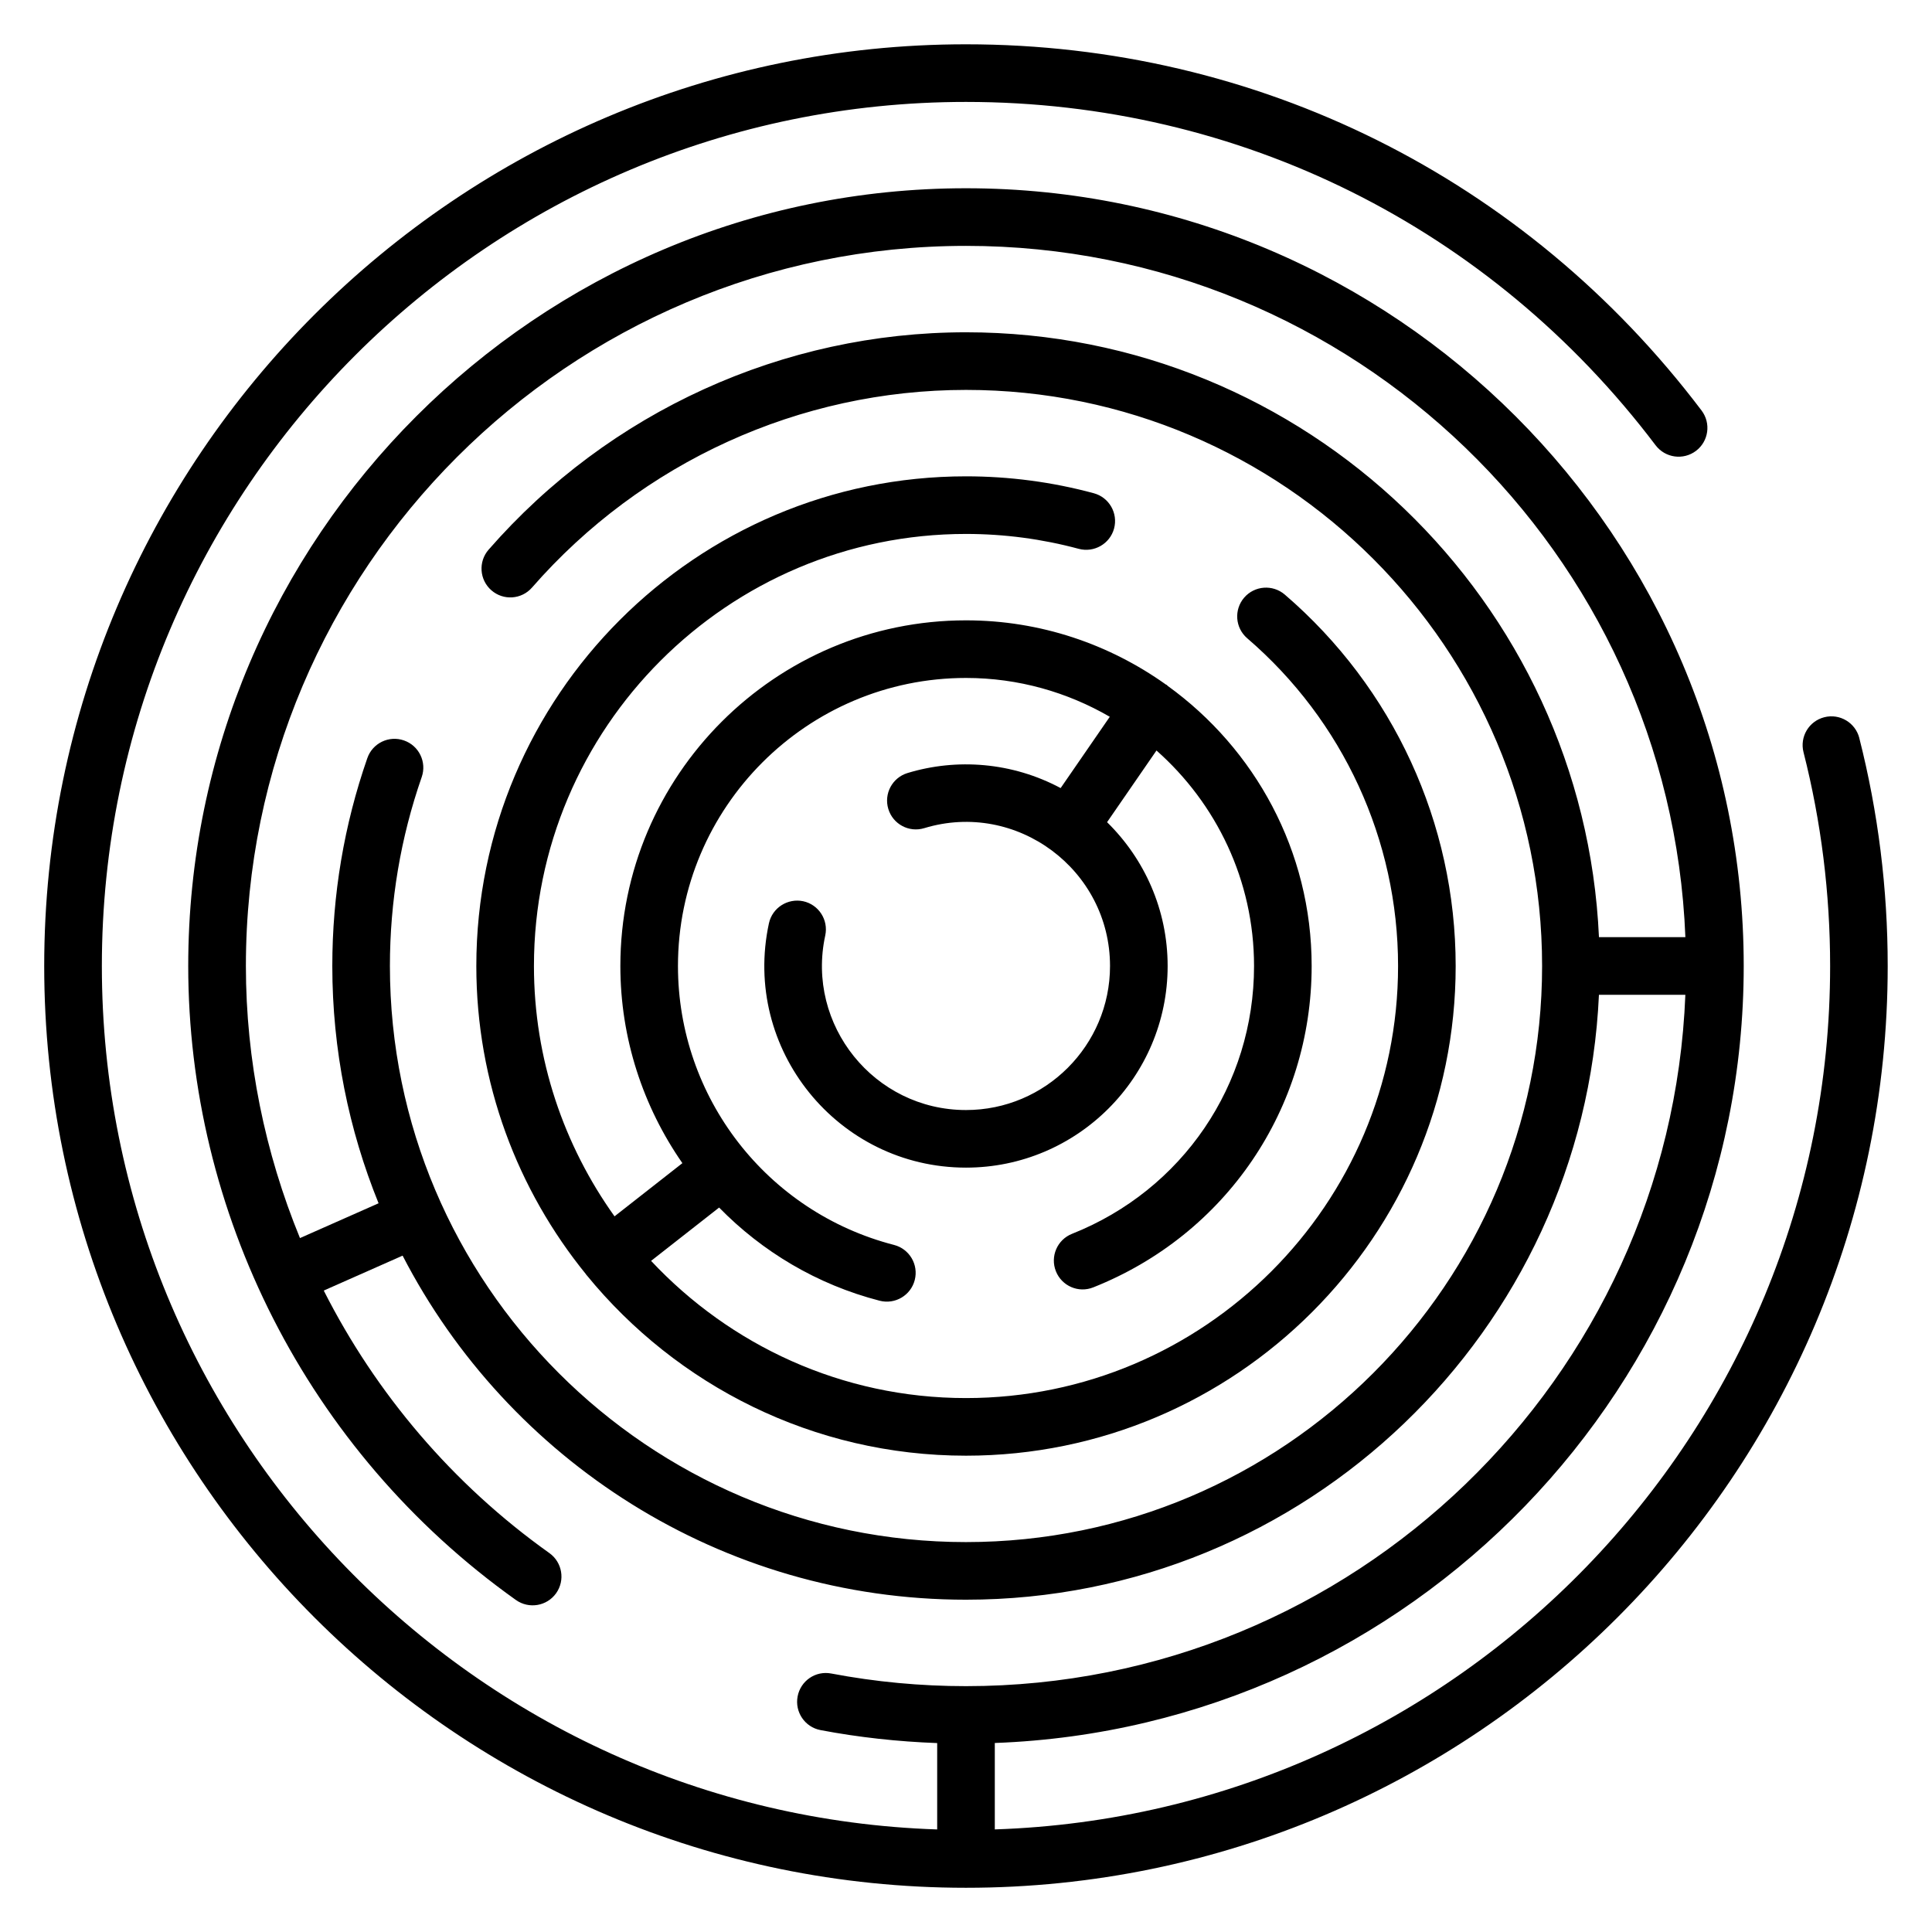
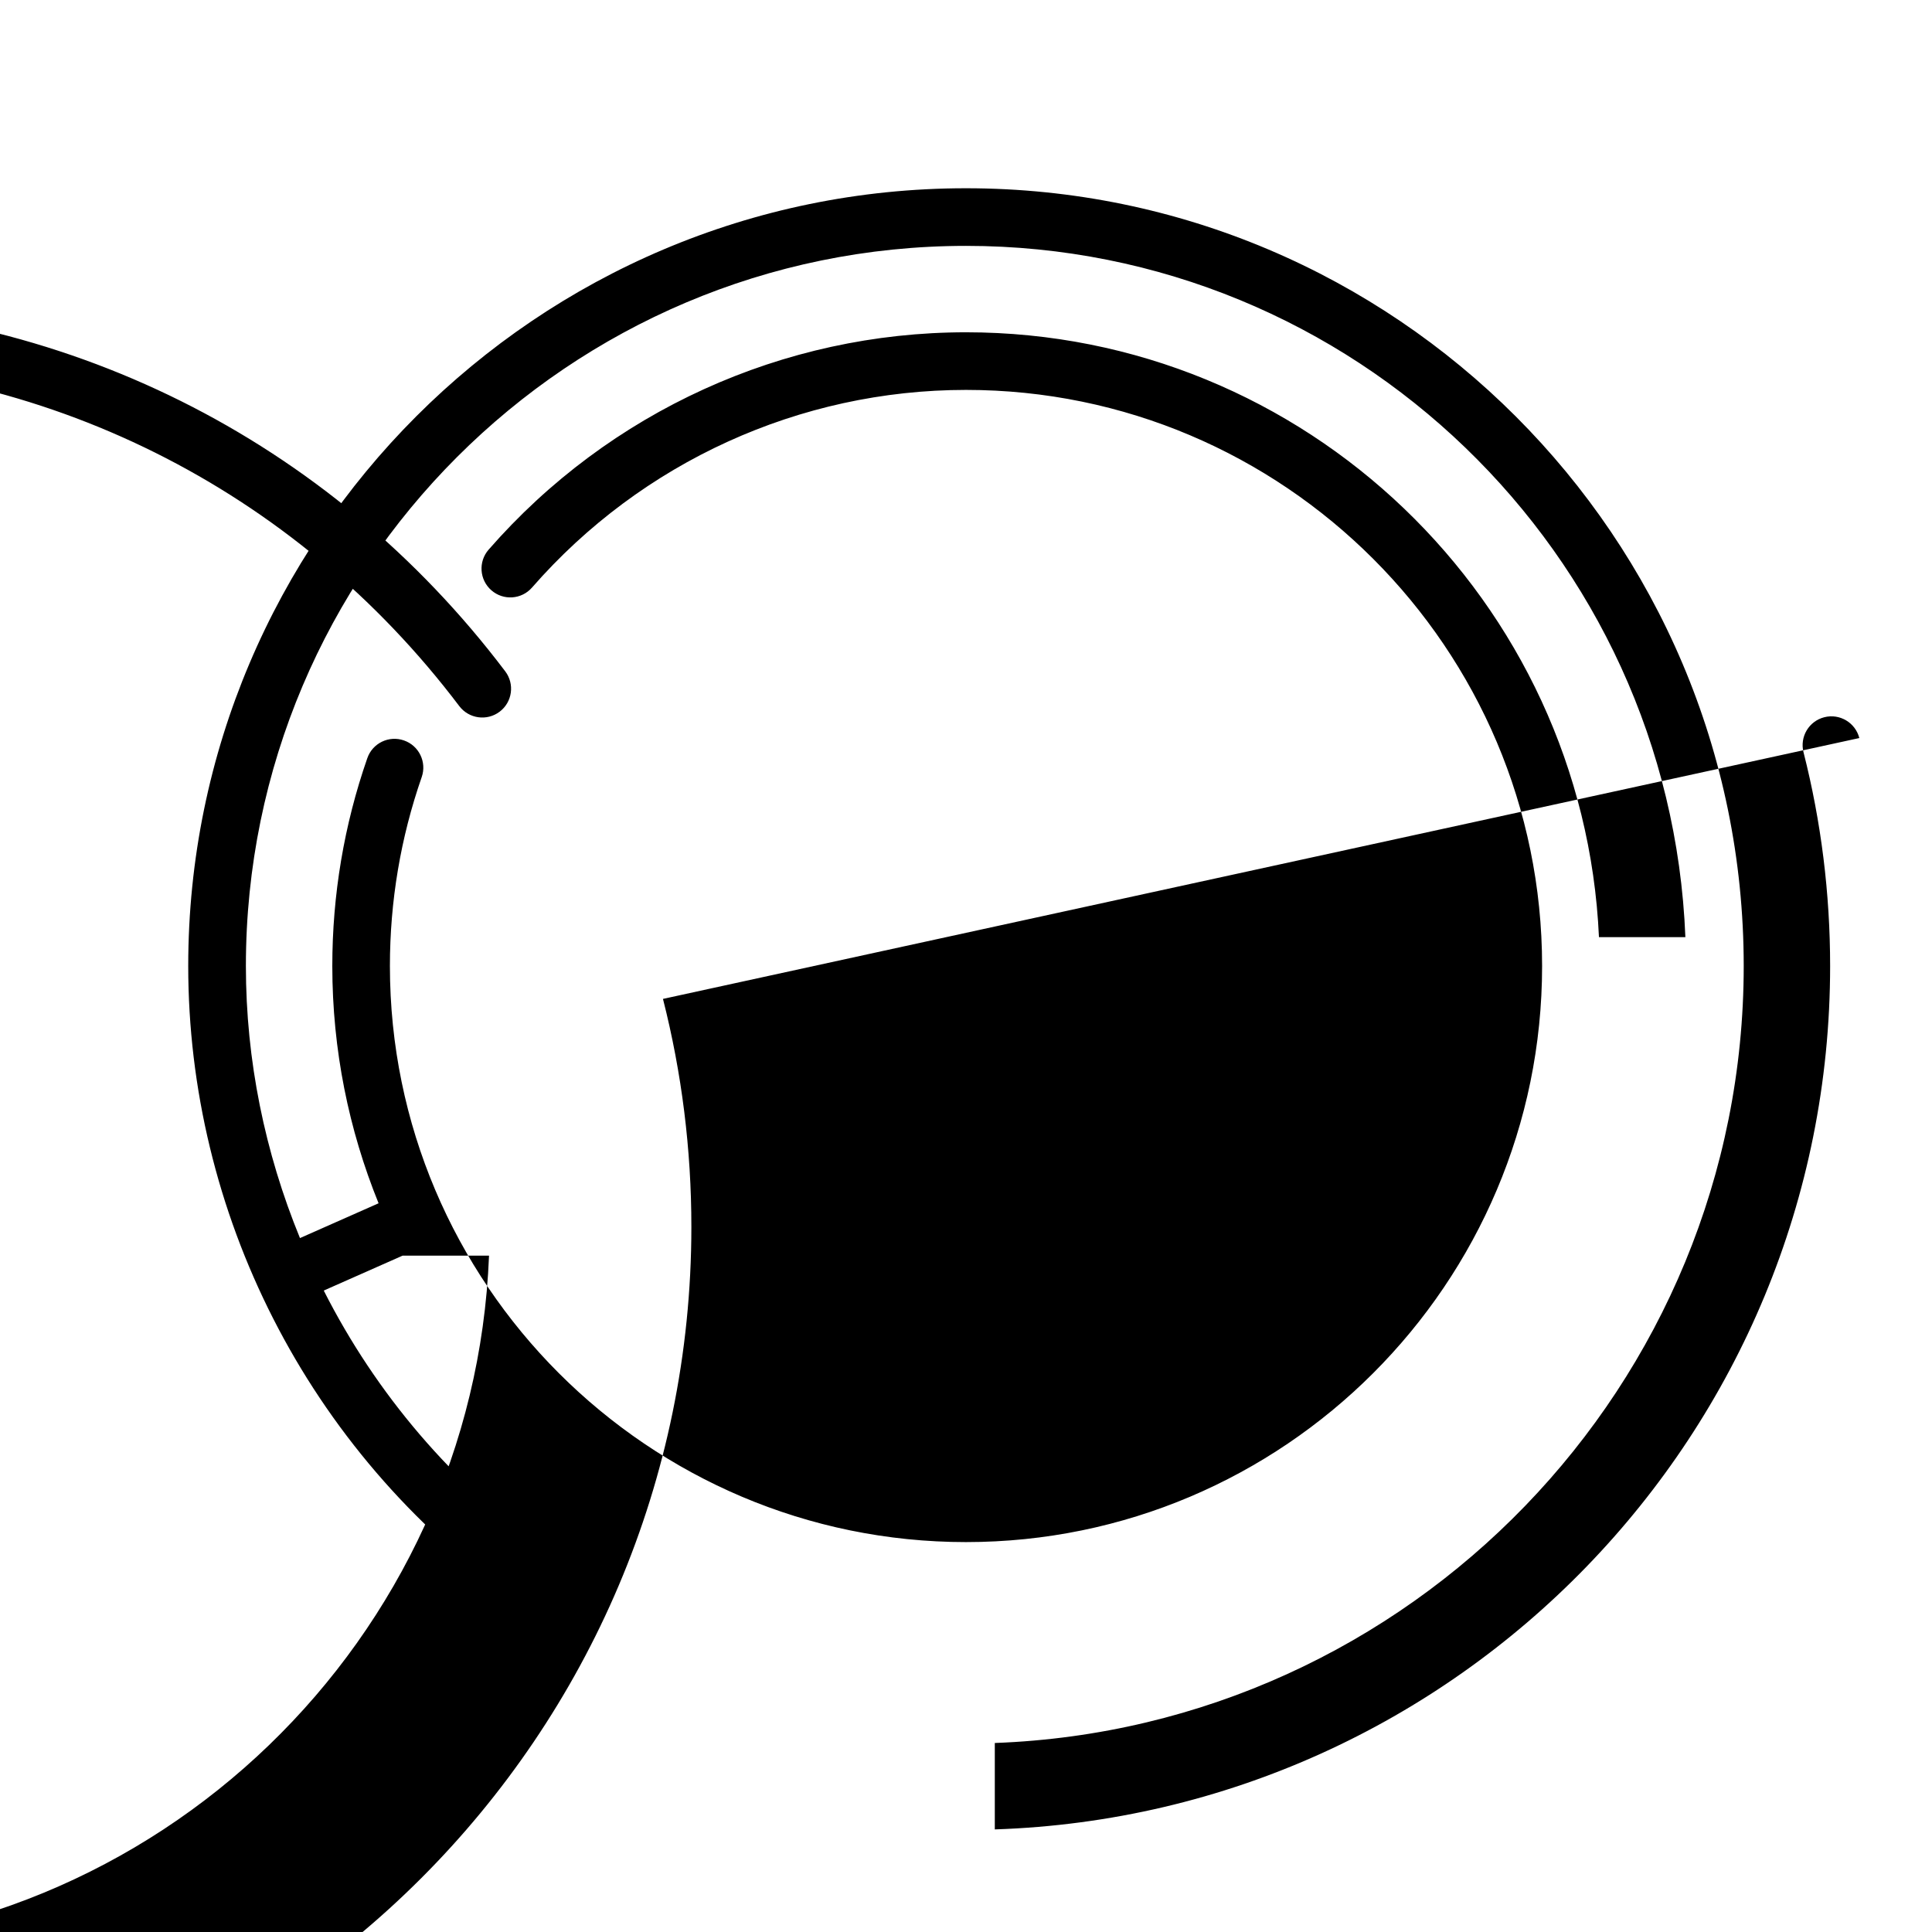
<svg xmlns="http://www.w3.org/2000/svg" fill="#000000" width="800px" height="800px" version="1.1" viewBox="144 144 512 512">
  <g>
-     <path d="m636.74 339.59c-1.043-4.09-5.211-6.559-9.281-5.516-4.086 1.039-6.551 5.195-5.508 9.281 4.68 18.395 7.051 37.457 7.051 56.648 0 123.71-98.625 224.77-221.37 228.81v-22.902c110.12-4.035 198.47-94.824 198.47-205.91 0-113.64-92.457-206.11-206.11-206.11-113.64 0-206.11 92.457-206.11 206.11 0 64.879 31.152 128.38 86.848 168.02 3.438 2.438 8.195 1.641 10.648-1.793 2.441-3.438 1.641-8.203-1.793-10.648-25.625-18.238-45.961-42.266-59.789-69.566l20.898-9.254c27.93 54.09 84.344 91.18 149.3 91.18 90.039 0 163.73-71.234 167.74-160.3h22.902c-4.027 101.7-87.977 183.21-190.64 183.21-11.996 0-24.008-1.125-35.699-3.348-4.184-0.801-8.137 1.938-8.922 6.074-0.785 4.141 1.934 8.137 6.074 8.922 10.145 1.93 20.516 3.055 30.914 3.438v22.887c-122.75-4.051-221.37-105.1-221.37-228.81 0-126.27 102.73-229 229-229 72.41 0 139.02 33.164 182.76 90.992 2.551 3.359 7.328 4.027 10.699 1.484 3.363-2.543 4.023-7.328 1.484-10.691-46.656-61.68-117.71-97.055-194.95-97.055-134.69 0-244.27 109.58-244.27 244.27s109.58 244.27 244.27 244.27h0.004c134.69 0 244.27-109.58 244.27-244.27 0.004-20.461-2.531-40.785-7.527-60.41zm-236.74 213.08c-84.18 0-152.67-68.488-152.67-152.67 0-17.152 2.836-33.996 8.426-50.059 1.387-3.981-0.715-8.332-4.699-9.715-3.981-1.395-8.336 0.715-9.715 4.699-6.156 17.68-9.277 36.207-9.277 55.074 0 22.23 4.379 43.449 12.262 62.883l-20.832 9.223c-9.285-22.637-14.332-47.074-14.332-72.105 0-105.23 85.609-190.84 190.84-190.84 102.67-0.004 186.62 81.504 190.64 183.2h-22.902c-4.008-89.07-77.703-160.3-167.74-160.3-48.438 0-94.547 20.996-126.51 57.602-2.773 3.176-2.445 8 0.73 10.773 3.18 2.781 8.004 2.449 10.773-0.73 29.062-33.281 70.98-52.375 115.01-52.375 84.18 0 152.67 68.488 152.67 152.67 0.004 84.184-68.488 152.67-152.67 152.67z" />
-     <path d="m484.48 301.57c-3.203-2.738-8.012-2.379-10.766 0.812-2.746 3.199-2.387 8.016 0.812 10.766 25.406 21.836 39.977 53.488 39.977 86.855 0 63.137-51.367 114.5-114.5 114.5-32.918 0-62.551-14.043-83.457-36.359l18.027-14.129c11.395 11.652 25.91 20.398 42.543 24.691 4.109 1.051 8.254-1.422 9.301-5.484 1.055-4.082-1.402-8.246-5.484-9.301-33.719-8.699-57.266-39.098-57.266-73.922 0-42.094 34.242-76.336 76.336-76.336 13.883 0 26.871 3.785 38.102 10.289l-13.023 18.895c-12.891-6.883-27.555-7.949-40.586-3.984-4.031 1.227-6.309 5.488-5.082 9.523 1.223 4.035 5.488 6.312 9.523 5.082 24.461-7.438 49.23 11.004 49.23 36.535 0 21.043-17.125 38.168-38.168 38.168-24.328 0-42.453-22.547-37.301-46.258 0.891-4.121-1.727-8.184-5.844-9.078-4.106-0.859-8.184 1.727-9.078 5.844-7.207 33.305 18.254 64.754 52.227 64.754 29.465 0 53.434-23.969 53.434-53.434 0-14.918-6.16-28.41-16.051-38.113l13.094-18.996c15.816 13.996 25.855 34.379 25.855 57.109 0 31.473-18.934 59.336-48.238 70.977-3.918 1.555-5.832 5.992-4.277 9.91 1.559 3.922 5.984 5.848 9.91 4.277 35.156-13.965 57.871-47.395 57.871-85.164 0-30.555-15.098-57.594-38.16-74.242-0.098-0.074-0.145-0.184-0.246-0.254-0.066-0.047-0.148-0.051-0.219-0.094-14.969-10.668-33.227-17.012-52.973-17.012-50.508 0-91.602 41.094-91.602 91.602 0 19.227 6.039 37.289 16.438 52.25l-17.984 14.094c-13.387-18.742-21.355-41.609-21.355-66.344 0-63.137 51.367-114.5 114.5-114.5 10.125 0 20.176 1.332 29.879 3.949 4.055 1.074 8.254-1.309 9.359-5.379 1.098-4.07-1.309-8.258-5.379-9.359-11-2.973-22.391-4.477-33.859-4.477-71.555 0-129.77 58.215-129.77 129.77 0 30.961 10.93 59.395 29.094 81.727 0.035 0.047 0.039 0.105 0.078 0.156 0.027 0.035 0.07 0.043 0.094 0.078 23.816 29.145 60.012 47.809 100.5 47.809 71.555 0 129.77-58.215 129.77-129.77 0-37.824-16.504-73.703-45.289-98.434z" />
+     <path d="m636.74 339.59c-1.043-4.09-5.211-6.559-9.281-5.516-4.086 1.039-6.551 5.195-5.508 9.281 4.68 18.395 7.051 37.457 7.051 56.648 0 123.71-98.625 224.77-221.37 228.81v-22.902c110.12-4.035 198.47-94.824 198.47-205.91 0-113.64-92.457-206.11-206.11-206.11-113.64 0-206.11 92.457-206.11 206.11 0 64.879 31.152 128.38 86.848 168.02 3.438 2.438 8.195 1.641 10.648-1.793 2.441-3.438 1.641-8.203-1.793-10.648-25.625-18.238-45.961-42.266-59.789-69.566l20.898-9.254h22.902c-4.027 101.7-87.977 183.21-190.64 183.21-11.996 0-24.008-1.125-35.699-3.348-4.184-0.801-8.137 1.938-8.922 6.074-0.785 4.141 1.934 8.137 6.074 8.922 10.145 1.93 20.516 3.055 30.914 3.438v22.887c-122.75-4.051-221.37-105.1-221.37-228.81 0-126.27 102.73-229 229-229 72.41 0 139.02 33.164 182.76 90.992 2.551 3.359 7.328 4.027 10.699 1.484 3.363-2.543 4.023-7.328 1.484-10.691-46.656-61.68-117.71-97.055-194.95-97.055-134.69 0-244.27 109.58-244.27 244.27s109.58 244.27 244.27 244.27h0.004c134.69 0 244.27-109.58 244.27-244.27 0.004-20.461-2.531-40.785-7.527-60.41zm-236.74 213.08c-84.18 0-152.67-68.488-152.67-152.67 0-17.152 2.836-33.996 8.426-50.059 1.387-3.981-0.715-8.332-4.699-9.715-3.981-1.395-8.336 0.715-9.715 4.699-6.156 17.68-9.277 36.207-9.277 55.074 0 22.23 4.379 43.449 12.262 62.883l-20.832 9.223c-9.285-22.637-14.332-47.074-14.332-72.105 0-105.23 85.609-190.84 190.84-190.84 102.67-0.004 186.62 81.504 190.64 183.2h-22.902c-4.008-89.07-77.703-160.3-167.74-160.3-48.438 0-94.547 20.996-126.51 57.602-2.773 3.176-2.445 8 0.73 10.773 3.18 2.781 8.004 2.449 10.773-0.73 29.062-33.281 70.98-52.375 115.01-52.375 84.18 0 152.67 68.488 152.67 152.67 0.004 84.184-68.488 152.67-152.67 152.67z" />
  </g>
</svg>